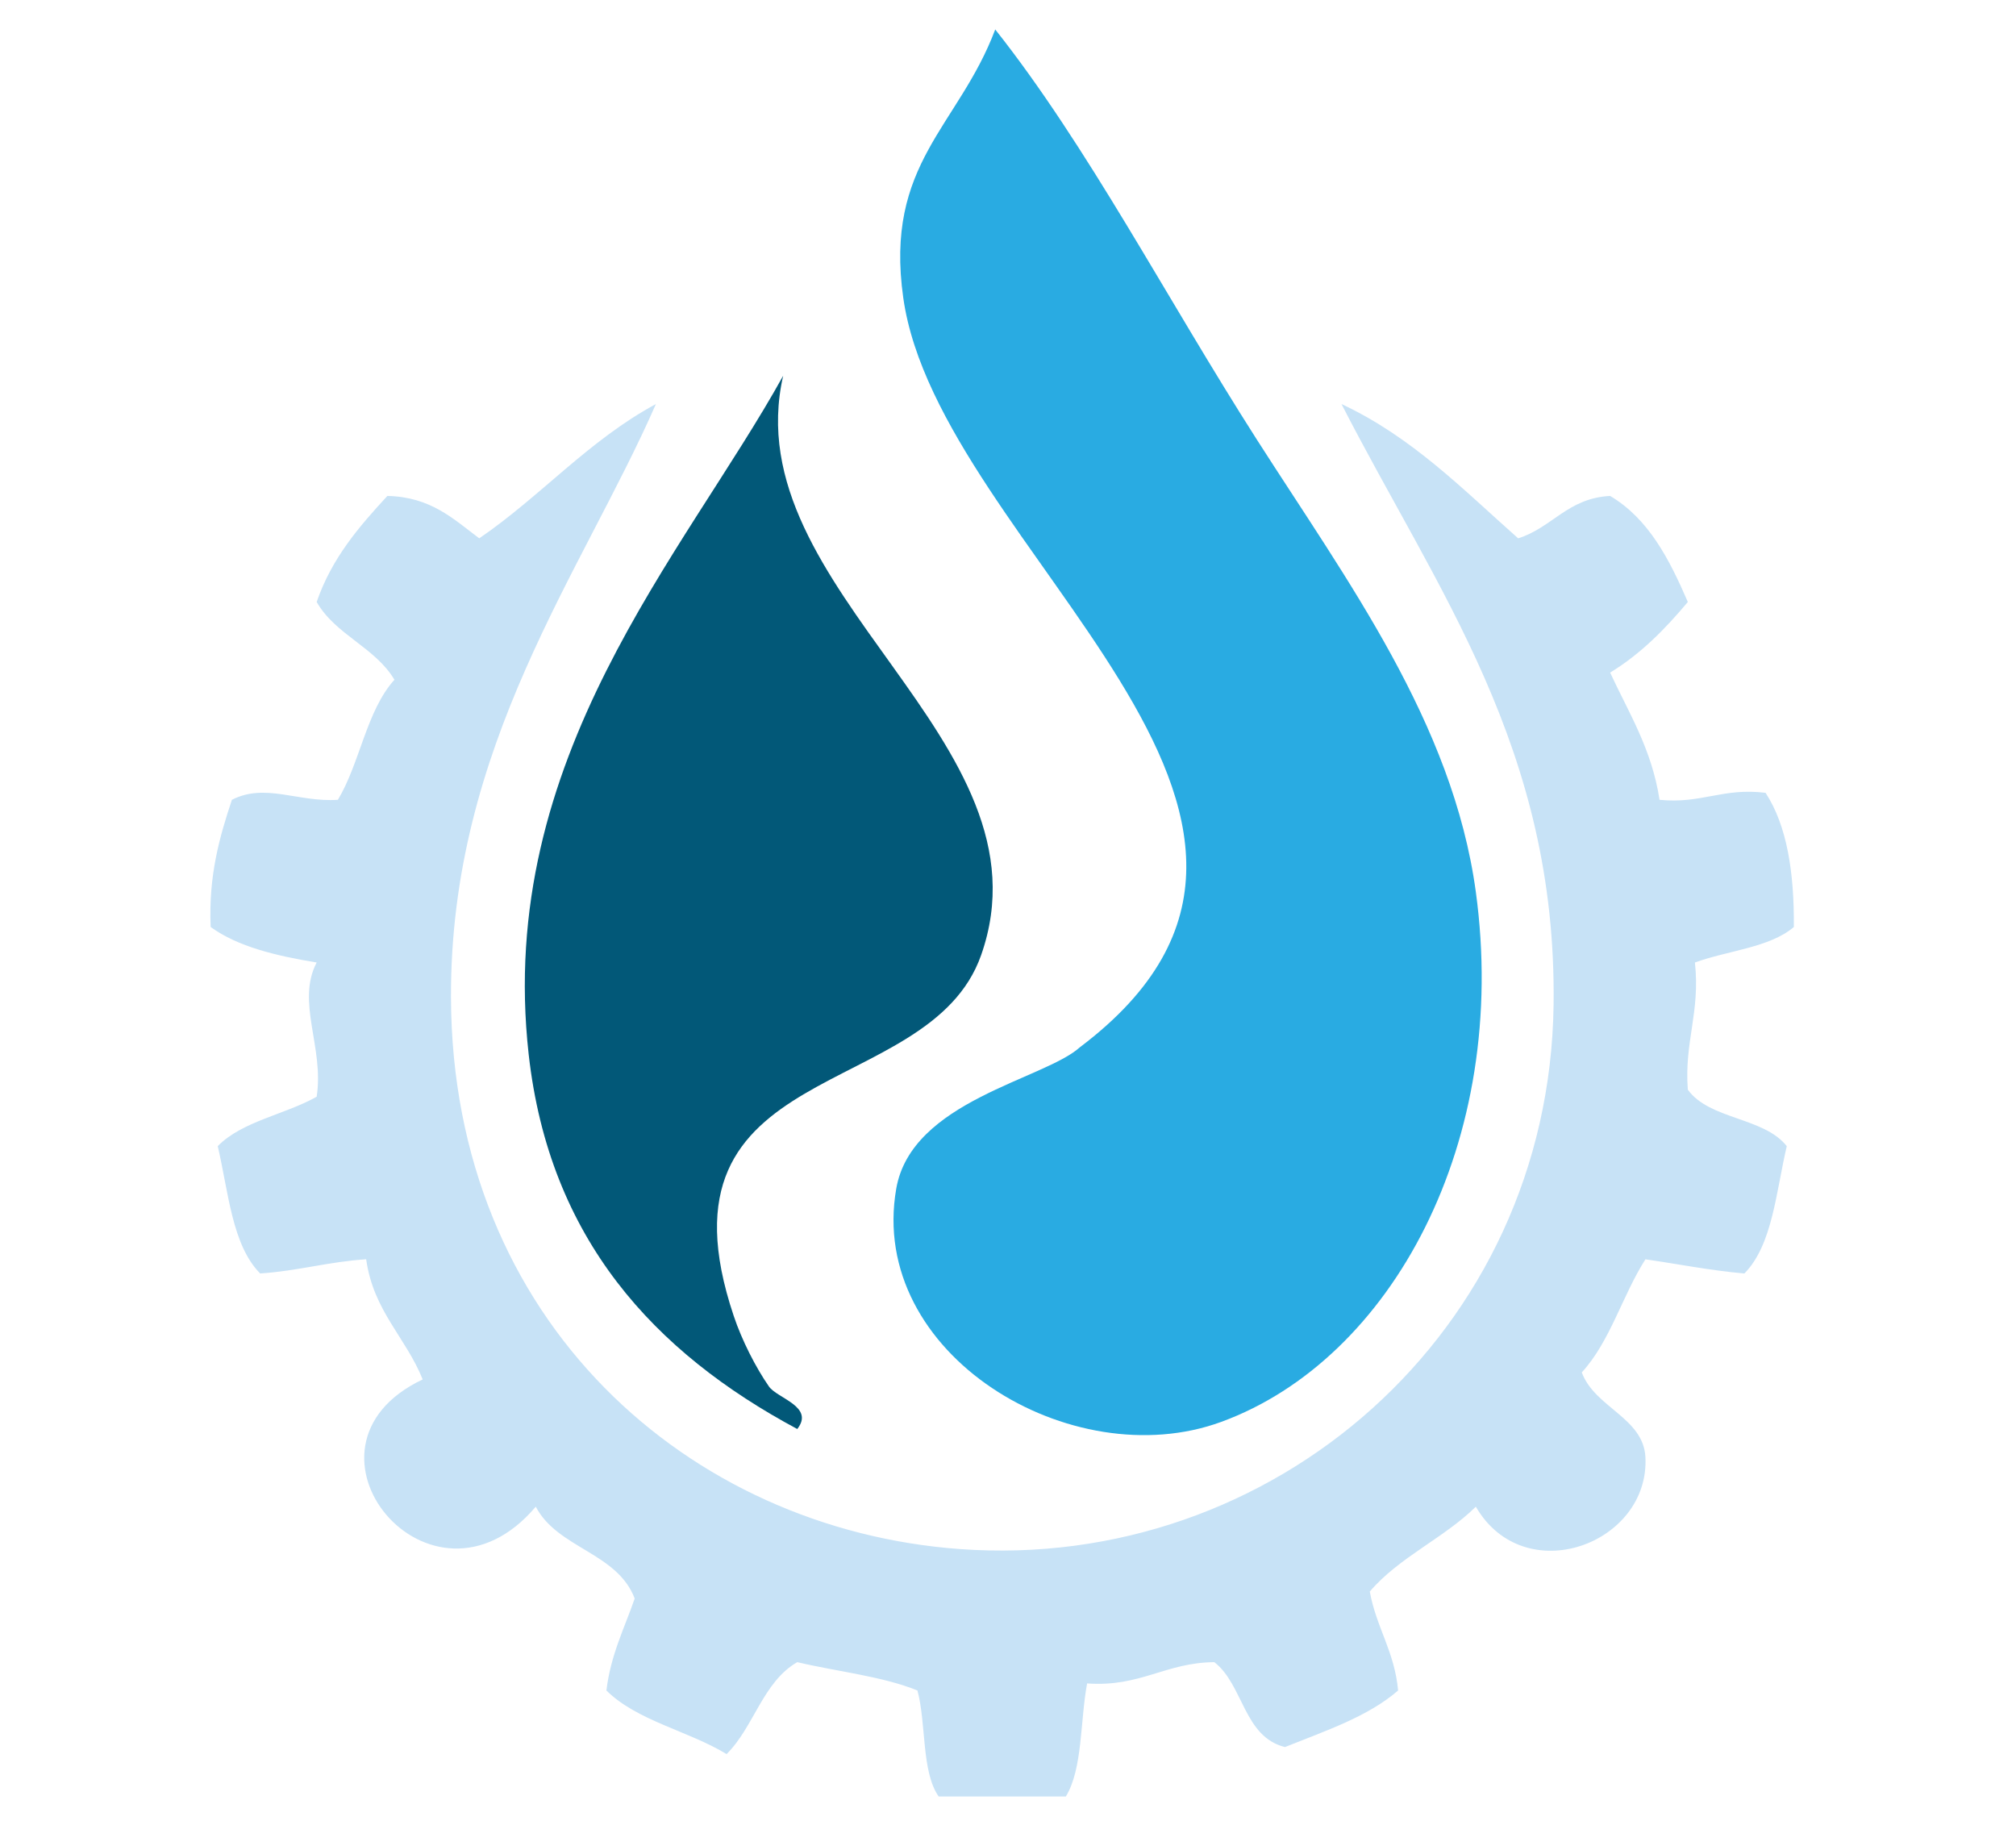
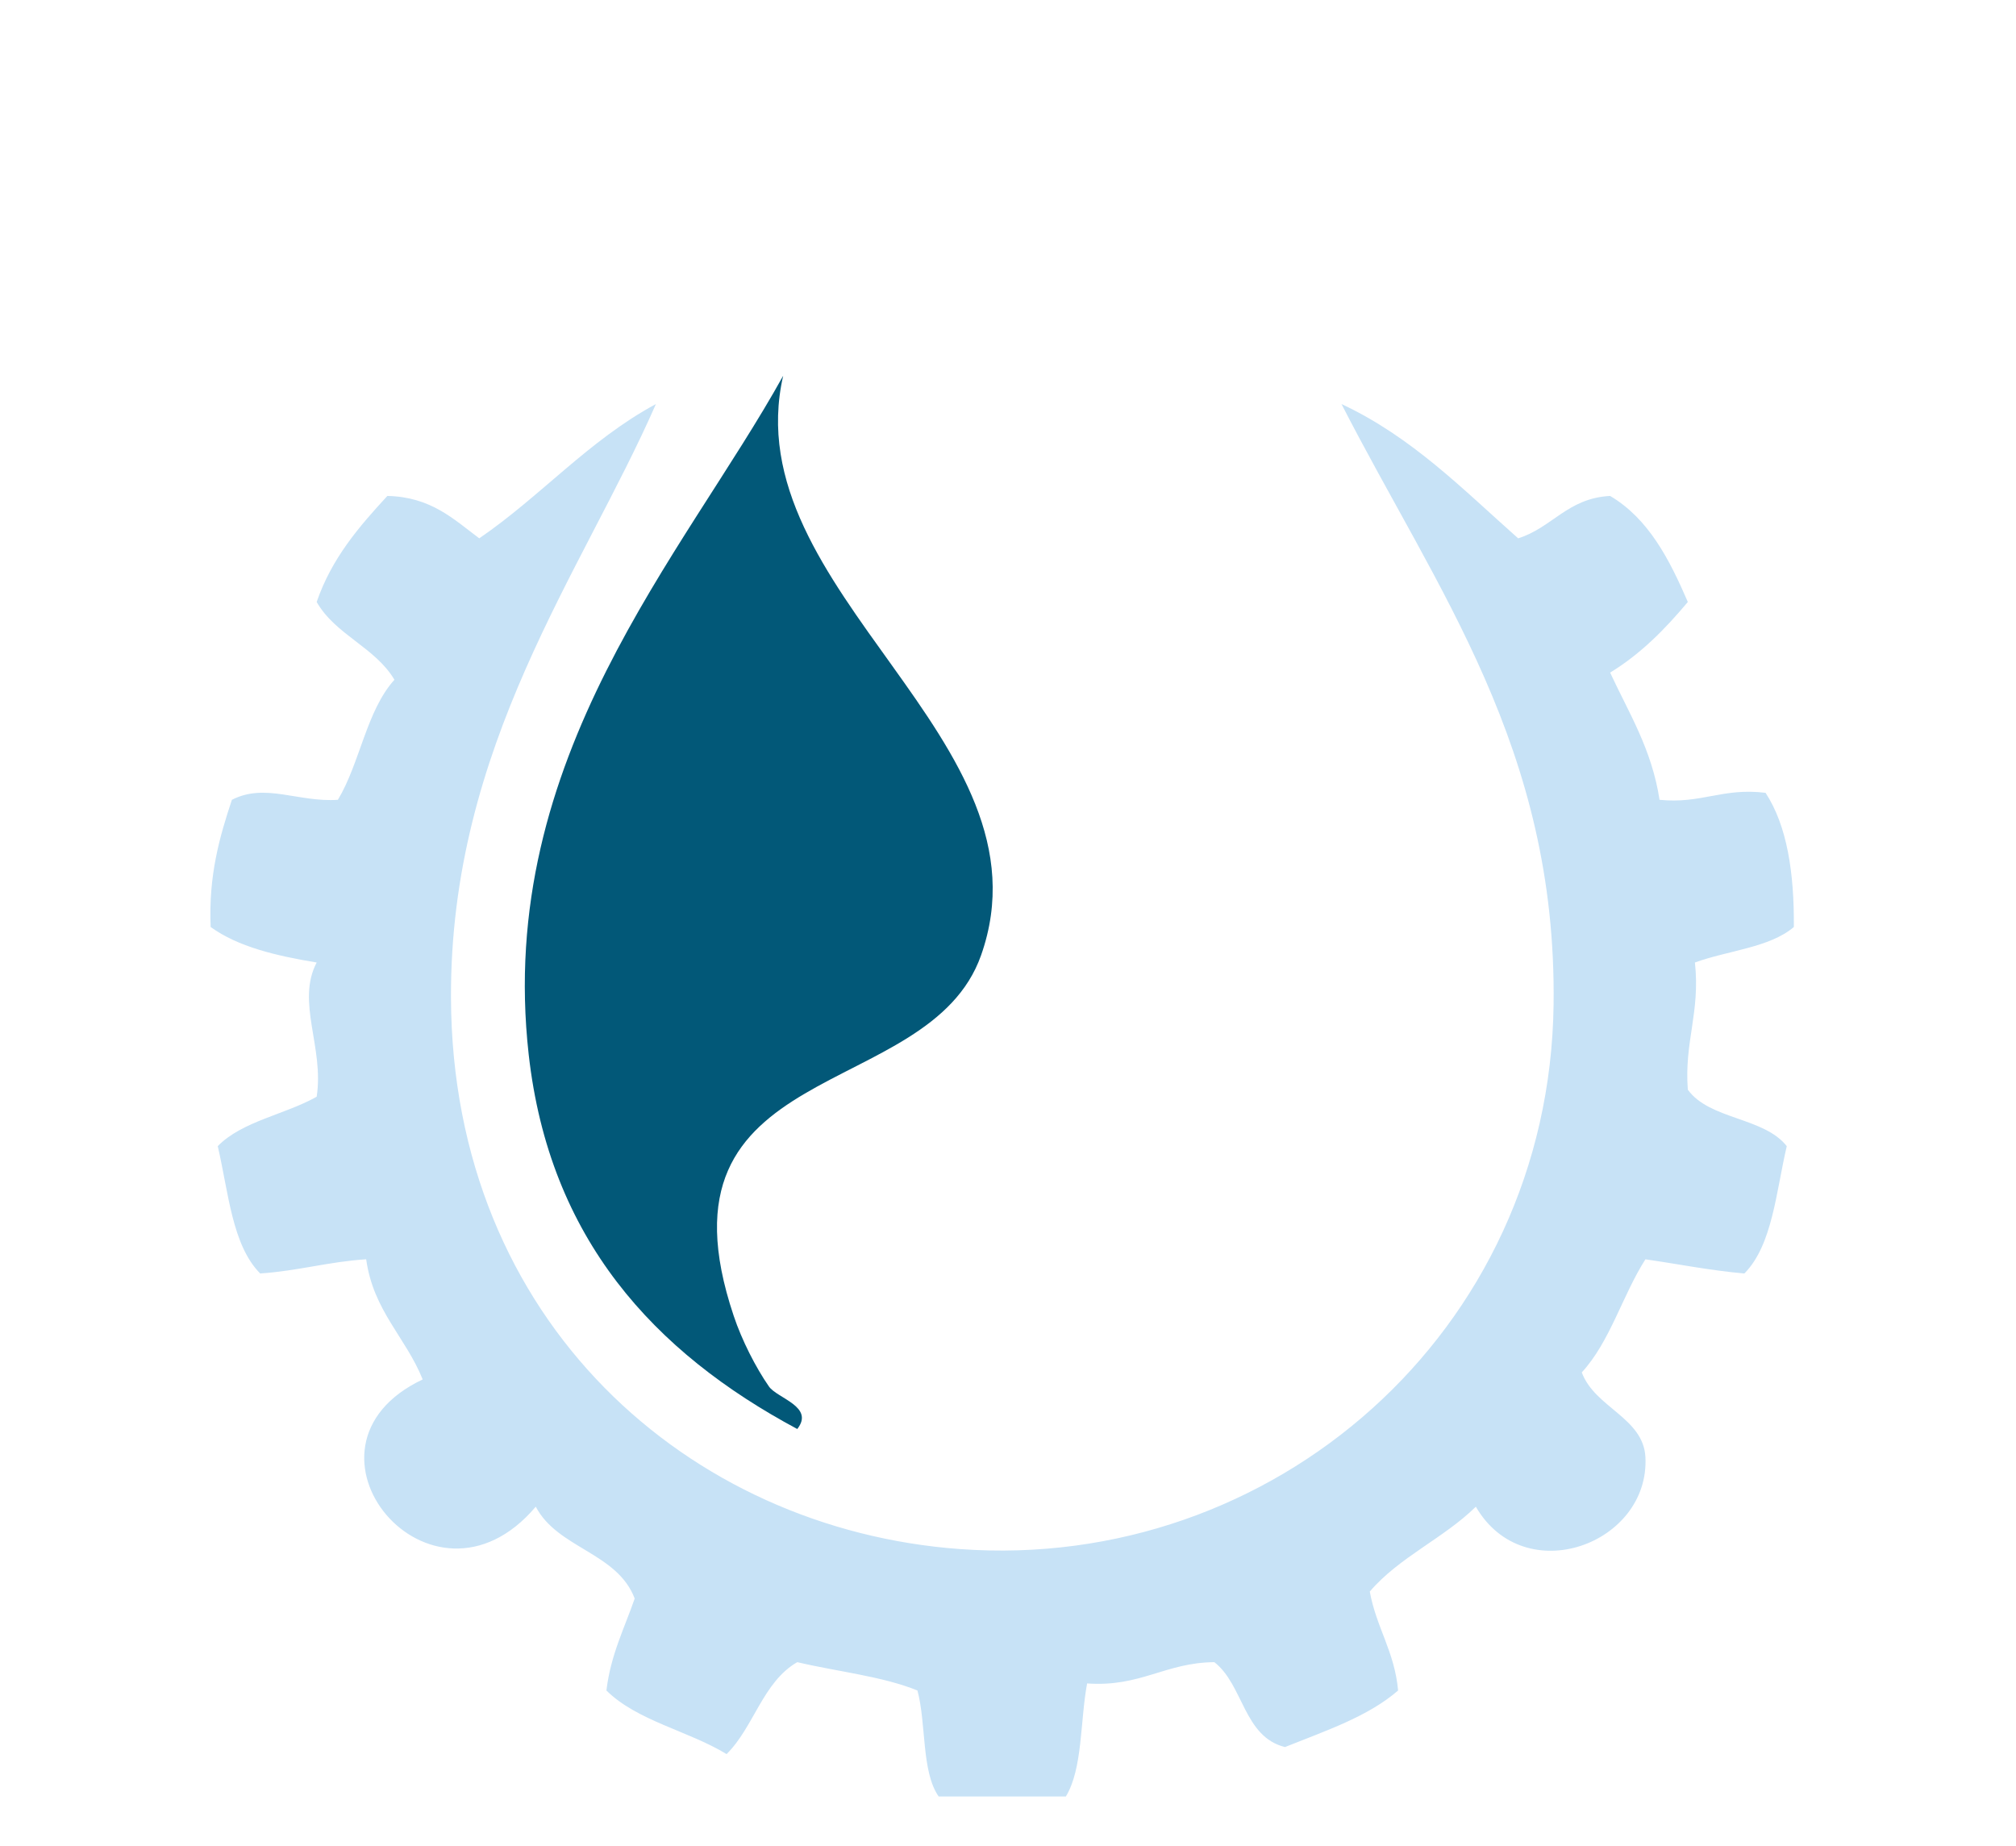
<svg xmlns="http://www.w3.org/2000/svg" version="1.1" id="Layer_1" x="0px" y="0px" width="82.473px" height="75.51px" viewBox="0 0 82.473 75.51" enable-background="new 0 0 82.473 75.51" xml:space="preserve">
  <g>
    <g id="F77dTR_1_">
      <g>
        <g>
-           <path fill-rule="evenodd" clip-rule="evenodd" fill="#29ABE2" d="M40.714,1.205c3.781,4.772,6.991,10.972,10.697,16.768      c3.695,5.781,8.019,11.588,8.963,18.503c1.398,10.223-3.448,19.134-10.41,21.686c-6.119,2.246-14.48-2.767-13.299-9.54      c0.625-3.597,6.056-4.463,7.515-5.785c12.504-9.433-5.772-20.374-7.227-30.648C36.17,6.677,39.217,5.184,40.714,1.205z" />
-         </g>
+           </g>
      </g>
    </g>
    <path fill="#C7E2F6" d="M26.833,16.528c-3.023,6.897-8.421,13.971-8.384,24.287c0.049,13.267,9.753,21.745,20.819,22.551   c12.779,0.933,24.109-8.845,24.288-22.263c0.138-10.495-4.769-16.943-8.676-24.575c2.89,1.35,4.978,3.503,7.227,5.493   c1.396-0.438,2.021-1.644,3.762-1.734c1.574,0.932,2.421,2.586,3.179,4.337c-0.923,1.102-1.922,2.123-3.179,2.889   c0.762,1.646,1.701,3.121,2.022,5.204c1.715,0.174,2.579-0.504,4.337-0.286c0.877,1.342,1.174,3.258,1.157,5.489   c-0.99,0.846-2.706,0.961-4.047,1.452c0.223,2.052-0.439,3.221-0.291,5.202c0.889,1.231,3.118,1.122,4.048,2.311   c-0.44,1.875-0.583,4.043-1.734,5.208c-1.418-0.125-2.698-0.386-4.048-0.58c-0.94,1.47-1.447,3.373-2.604,4.626   c0.534,1.443,2.521,1.85,2.604,3.468c0.179,3.558-4.953,5.45-6.938,2.026c-1.311,1.291-3.14,2.064-4.338,3.471   c0.265,1.469,1.016,2.455,1.158,4.048c-1.239,1.074-2.976,1.65-4.628,2.313c-1.697-0.422-1.695-2.548-2.89-3.473   c-2.011,0.018-3.022,1.027-5.204,0.87c-0.288,1.543-0.177,3.486-0.869,4.624c-1.735,0-3.469,0-5.205,0   c-0.71-1.022-0.5-2.97-0.867-4.335c-1.441-0.585-3.279-0.771-4.916-1.159c-1.409,0.808-1.776,2.659-2.892,3.761   c-1.555-0.951-3.657-1.355-4.916-2.602c0.177-1.467,0.736-2.544,1.157-3.762c-0.714-1.885-3.155-2.047-4.047-3.757   c-4.279,5.059-10.479-2.433-4.626-5.205c-0.69-1.721-2.018-2.799-2.312-4.915c-1.54,0.099-2.8,0.479-4.337,0.58   c-1.153-1.165-1.296-3.333-1.735-5.208c0.998-1.022,2.755-1.291,4.047-2.022c0.312-2.021-0.848-3.871,0-5.49   c-1.657-0.274-3.214-0.64-4.337-1.452c-0.09-2.111,0.364-3.683,0.869-5.203c1.366-0.702,2.712,0.11,4.336,0   c0.905-1.504,1.168-3.647,2.313-4.911c-0.79-1.332-2.411-1.833-3.181-3.182c0.616-1.793,1.735-3.081,2.892-4.337   c1.79,0.041,2.711,0.953,3.759,1.734C22.124,20.3,24.079,18.013,26.833,16.528z" />
    <path fill-rule="evenodd" clip-rule="evenodd" fill="#025878" d="M32.039,15.371c-2.021,8.826,11.208,14.894,8.095,23.708   c-2.147,6.076-13.701,4.086-10.119,14.746c0.331,0.995,0.908,2.125,1.443,2.892c0.339,0.485,1.877,0.821,1.158,1.738   c-5.855-3.136-10.142-7.775-10.988-15.325C20.27,30.988,27.982,22.692,32.039,15.371z" />
  </g>
</svg>